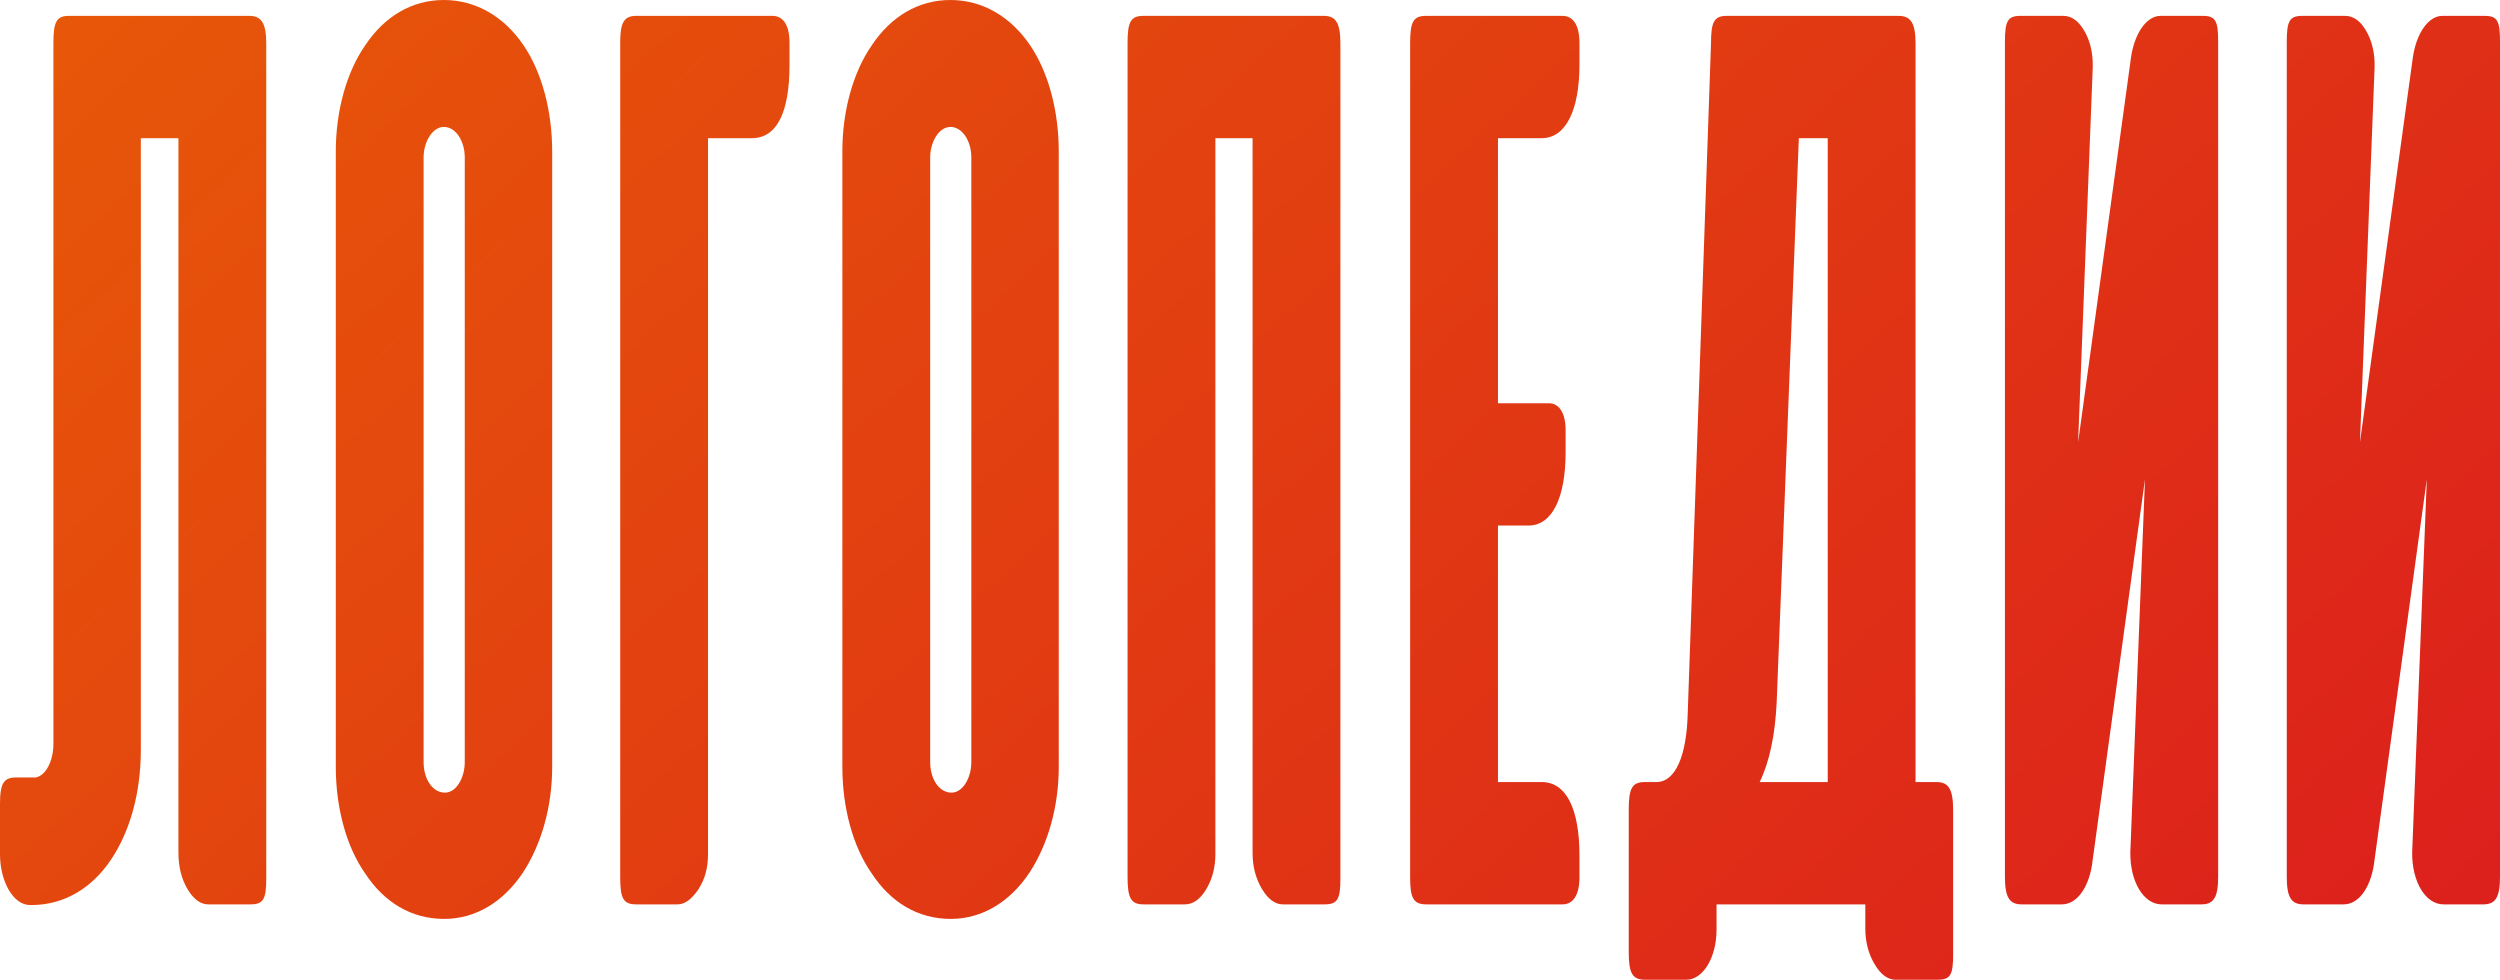
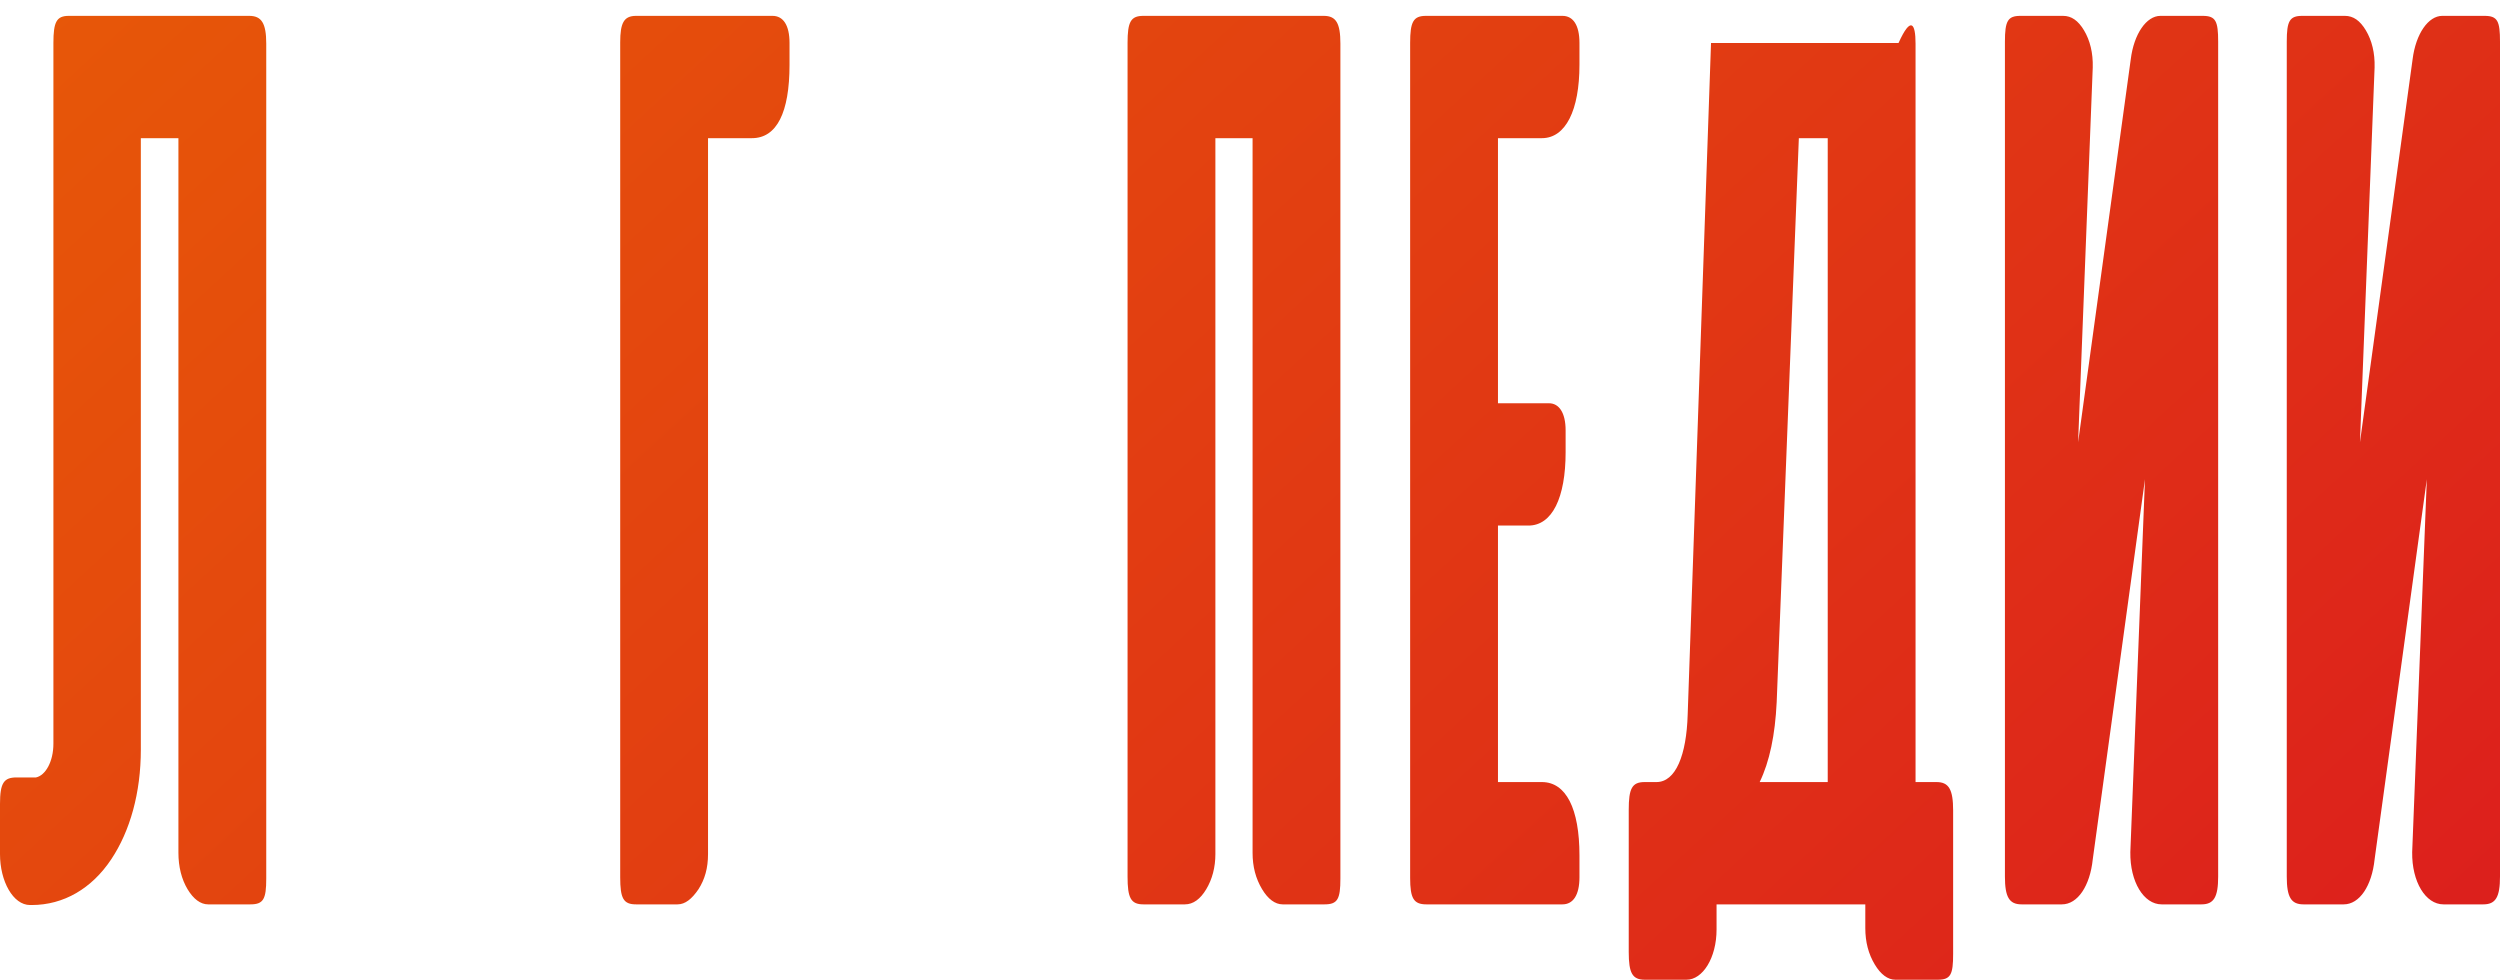
<svg xmlns="http://www.w3.org/2000/svg" width="518" height="203" viewBox="0 0 518 203" fill="none">
  <path d="M11.066 154.099V8.904C11.066 4.52 11.722 3.287 14.263 3.287H51.641C54.182 3.287 55.166 4.794 55.166 9.04V182.043C55.166 186.289 54.592 187.385 51.887 187.385H43.116C41.559 187.385 40.083 186.289 38.854 184.234C37.624 182.179 36.968 179.577 36.968 176.7V28.628H29.181V155.332C29.181 164.236 26.968 172.18 23.034 178.07C19.017 184.097 13.197 187.522 6.558 187.522H6.23C2.705 187.522 0 182.59 0 176.974V166.564C0 162.181 0.82 161.085 3.443 161.085H7.459C9.427 160.674 11.066 157.798 11.066 154.099Z" fill="url(#paint0_linear_5229_24)" />
-   <path d="M69.576 158.893V31.368C69.576 23.012 71.789 14.931 75.724 9.314C79.658 3.424 85.314 0 91.954 0C98.593 0 104.413 3.424 108.43 9.314C112.282 14.931 114.413 23.012 114.413 31.368V158.893C114.413 167.112 112.2 174.92 108.348 180.81C104.331 186.837 98.593 190.398 92.036 190.398C85.232 190.398 79.576 186.974 75.642 180.947C71.707 175.331 69.576 167.249 69.576 158.893ZM87.773 32.6V157.935C87.773 161.359 89.577 164.236 92.2 164.236C94.577 164.236 96.298 161.085 96.298 157.935V32.6C96.298 29.313 94.495 26.3 91.954 26.3C89.659 26.3 87.773 29.313 87.773 32.6Z" fill="url(#paint1_linear_5229_24)" />
  <path d="M128.506 181.769V8.767C128.506 4.794 129.244 3.287 131.785 3.287H160.064C162.278 3.287 163.589 5.205 163.589 8.904V13.424C163.589 23.286 160.966 28.628 155.802 28.628H146.703V176.974C146.703 179.851 146.048 182.179 144.736 184.234C143.343 186.289 141.949 187.385 140.392 187.385H131.785C129.162 187.385 128.506 186.152 128.506 181.769Z" fill="url(#paint2_linear_5229_24)" />
-   <path d="M174.536 158.893V31.368C174.536 23.012 176.749 14.931 180.684 9.314C184.619 3.424 190.274 0 196.914 0C203.554 0 209.373 3.424 213.39 9.314C217.243 14.931 219.374 23.012 219.374 31.368V158.893C219.374 167.112 217.161 174.92 213.308 180.81C209.291 186.837 203.554 190.398 196.996 190.398C190.192 190.398 184.537 186.974 180.602 180.947C176.667 175.331 174.536 167.249 174.536 158.893ZM192.734 32.6V157.935C192.734 161.359 194.537 164.236 197.16 164.236C199.537 164.236 201.258 161.085 201.258 157.935V32.6C201.258 29.313 199.455 26.3 196.914 26.3C194.619 26.3 192.734 29.313 192.734 32.6Z" fill="url(#paint3_linear_5229_24)" />
  <path d="M277.73 9.04V182.043C277.73 186.289 277.156 187.385 274.451 187.385H265.763C264.205 187.385 262.73 186.289 261.5 184.234C260.189 182.043 259.533 179.577 259.533 176.7V28.628H251.828V176.974C251.828 179.714 251.172 182.179 249.942 184.234C248.713 186.289 247.237 187.385 245.516 187.385H236.909C234.286 187.385 233.63 186.015 233.63 181.632V8.904C233.63 4.52 234.286 3.287 236.909 3.287H274.287C276.828 3.287 277.73 4.794 277.73 9.04Z" fill="url(#paint4_linear_5229_24)" />
  <path d="M295.46 3.287H323.74C325.953 3.287 327.264 5.205 327.264 8.904V13.424C327.264 22.875 324.396 28.628 319.477 28.628H310.379V83.556H320.953C323.002 83.556 324.396 85.474 324.396 89.172V93.692C324.396 103.144 321.609 108.897 316.69 108.897H310.379V162.044H319.477C324.477 162.044 327.264 167.523 327.264 177.248V181.769C327.264 185.467 325.953 187.385 323.74 187.385H295.542C292.919 187.385 292.181 186.152 292.181 181.906V8.904C292.181 4.52 292.837 3.287 295.46 3.287Z" fill="url(#paint5_linear_5229_24)" />
-   <path d="M404.689 167.934V197.658C404.689 201.904 404.197 203 401.492 203H392.721C391.164 203 389.689 201.904 388.459 199.85C387.147 197.658 386.492 195.192 386.492 192.316V187.385H355.671V192.59C355.671 198.48 352.802 203 349.441 203H340.835C338.212 203 337.474 201.63 337.474 197.247V167.797C337.474 163.414 338.13 162.044 340.753 162.044H343.212C347.228 162.044 349.441 156.428 349.687 148.072L354.523 8.904C354.523 4.52 355.179 3.287 357.802 3.287H393.377C395.918 3.287 396.902 4.794 396.902 9.04V162.044H401.246C403.787 162.044 404.689 163.551 404.689 167.934ZM378.705 28.628H372.721L368.13 145.47C367.803 152.318 366.655 157.798 364.606 162.044H378.705V28.628Z" fill="url(#paint6_linear_5229_24)" />
+   <path d="M404.689 167.934V197.658C404.689 201.904 404.197 203 401.492 203H392.721C391.164 203 389.689 201.904 388.459 199.85C387.147 197.658 386.492 195.192 386.492 192.316V187.385H355.671V192.59C355.671 198.48 352.802 203 349.441 203H340.835C338.212 203 337.474 201.63 337.474 197.247V167.797C337.474 163.414 338.13 162.044 340.753 162.044H343.212C347.228 162.044 349.441 156.428 349.687 148.072L354.523 8.904H393.377C395.918 3.287 396.902 4.794 396.902 9.04V162.044H401.246C403.787 162.044 404.689 163.551 404.689 167.934ZM378.705 28.628H372.721L368.13 145.47C367.803 152.318 366.655 157.798 364.606 162.044H378.705V28.628Z" fill="url(#paint6_linear_5229_24)" />
  <path d="M415.421 181.632V8.63C415.421 4.383 415.995 3.287 418.618 3.287H427.47C429.192 3.287 430.585 4.246 431.815 6.301C433.044 8.356 433.7 10.958 433.618 13.972L430.585 91.638L441.487 12.328C442.143 6.986 444.766 3.287 447.635 3.287H456.406C459.111 3.287 459.603 4.383 459.603 8.63V181.632C459.603 185.878 458.701 187.385 456.16 187.385H447.881C444.192 187.385 441.323 182.727 441.405 176.563L444.438 99.308L433.618 178.07C433.044 183.549 430.503 187.385 427.225 187.385H418.864C416.323 187.385 415.421 185.878 415.421 181.632Z" fill="url(#paint7_linear_5229_24)" />
  <path d="M473.818 181.632V8.63C473.818 4.383 474.392 3.287 477.015 3.287H485.868C487.589 3.287 488.983 4.246 490.212 6.301C491.442 8.356 492.098 10.958 492.016 13.972L488.983 91.638L499.885 12.328C500.54 6.986 503.163 3.287 506.032 3.287H514.803C517.508 3.287 518 4.383 518 8.63V181.632C518 185.878 517.098 187.385 514.557 187.385H506.278C502.59 187.385 499.721 182.727 499.803 176.563L502.836 99.308L492.016 178.07C491.442 183.549 488.901 187.385 485.622 187.385H477.261C474.72 187.385 473.818 185.878 473.818 181.632Z" fill="url(#paint8_linear_5229_24)" />
  <defs>
    <linearGradient id="paint0_linear_5229_24" x1="149.461" y1="-137.568" x2="488.186" y2="230.441" gradientUnits="userSpaceOnUse">
      <stop stop-color="#E75808" />
      <stop offset="1" stop-color="#DC1E1D" />
    </linearGradient>
    <linearGradient id="paint1_linear_5229_24" x1="149.461" y1="-137.568" x2="488.186" y2="230.441" gradientUnits="userSpaceOnUse">
      <stop stop-color="#E75808" />
      <stop offset="1" stop-color="#DC1E1D" />
    </linearGradient>
    <linearGradient id="paint2_linear_5229_24" x1="149.461" y1="-137.568" x2="488.186" y2="230.441" gradientUnits="userSpaceOnUse">
      <stop stop-color="#E75808" />
      <stop offset="1" stop-color="#DC1E1D" />
    </linearGradient>
    <linearGradient id="paint3_linear_5229_24" x1="149.461" y1="-137.568" x2="488.186" y2="230.441" gradientUnits="userSpaceOnUse">
      <stop stop-color="#E75808" />
      <stop offset="1" stop-color="#DC1E1D" />
    </linearGradient>
    <linearGradient id="paint4_linear_5229_24" x1="149.461" y1="-137.568" x2="488.186" y2="230.441" gradientUnits="userSpaceOnUse">
      <stop stop-color="#E75808" />
      <stop offset="1" stop-color="#DC1E1D" />
    </linearGradient>
    <linearGradient id="paint5_linear_5229_24" x1="149.461" y1="-137.568" x2="488.186" y2="230.441" gradientUnits="userSpaceOnUse">
      <stop stop-color="#E75808" />
      <stop offset="1" stop-color="#DC1E1D" />
    </linearGradient>
    <linearGradient id="paint6_linear_5229_24" x1="149.461" y1="-137.568" x2="488.186" y2="230.441" gradientUnits="userSpaceOnUse">
      <stop stop-color="#E75808" />
      <stop offset="1" stop-color="#DC1E1D" />
    </linearGradient>
    <linearGradient id="paint7_linear_5229_24" x1="149.461" y1="-137.568" x2="488.186" y2="230.441" gradientUnits="userSpaceOnUse">
      <stop stop-color="#E75808" />
      <stop offset="1" stop-color="#DC1E1D" />
    </linearGradient>
    <linearGradient id="paint8_linear_5229_24" x1="149.461" y1="-137.568" x2="488.186" y2="230.441" gradientUnits="userSpaceOnUse">
      <stop stop-color="#E75808" />
      <stop offset="1" stop-color="#DC1E1D" />
    </linearGradient>
  </defs>
</svg>